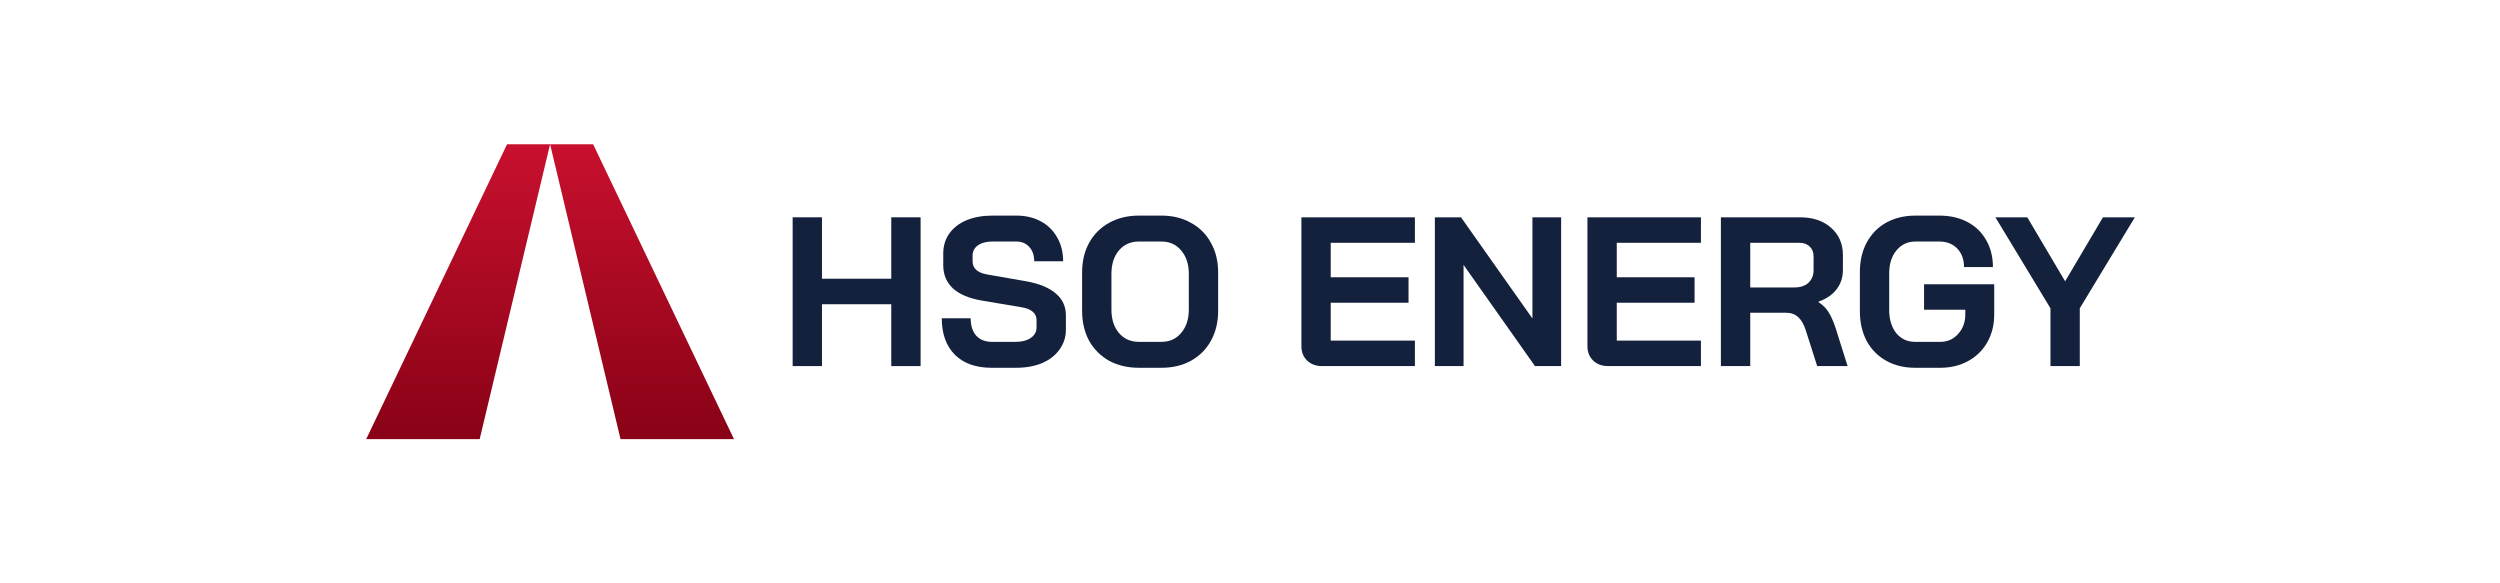
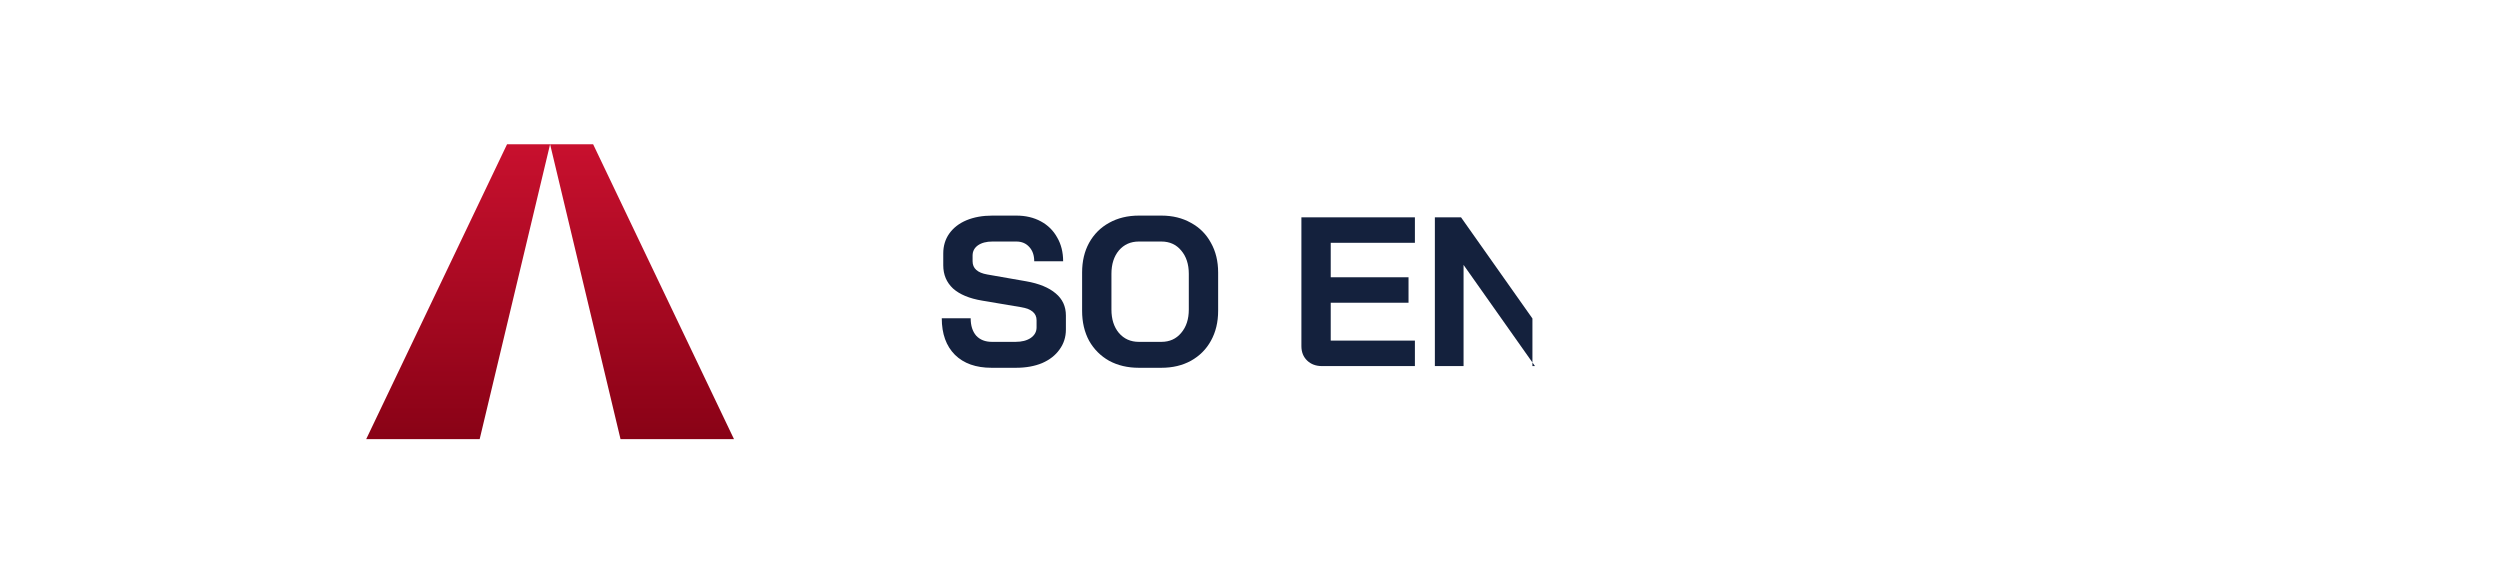
<svg xmlns="http://www.w3.org/2000/svg" width="1577" height="368" viewBox="0 0 1577 368" fill="none">
-   <path d="M1293.43 194.458L1258.7 137.073H1278.81L1302.68 177.43L1326.55 137.073H1346.66L1311.93 194.458V230.927H1293.43V194.458Z" fill="#14213D" />
-   <path d="M1208.07 232C1201.19 232 1195.11 230.525 1189.83 227.575C1184.56 224.626 1180.45 220.469 1177.5 215.106C1174.64 209.654 1173.21 203.397 1173.21 196.335V171.665C1173.21 164.603 1174.64 158.391 1177.5 153.028C1180.45 147.575 1184.56 143.374 1189.83 140.425C1195.2 137.475 1201.37 136 1208.34 136H1223.35C1230.06 136 1235.96 137.341 1241.05 140.022C1246.15 142.704 1250.08 146.503 1252.85 151.419C1255.71 156.335 1257.14 162.011 1257.14 168.447H1238.91C1238.91 163.62 1237.48 159.732 1234.62 156.782C1231.76 153.832 1228 152.358 1223.35 152.358H1208.34C1203.33 152.358 1199.31 154.235 1196.27 157.989C1193.23 161.654 1191.71 166.48 1191.71 172.469V195.531C1191.71 201.52 1193.19 206.391 1196.14 210.145C1199.18 213.81 1203.15 215.642 1208.07 215.642H1223.89C1228.45 215.642 1232.2 213.989 1235.15 210.682C1238.19 207.374 1239.71 203.263 1239.71 198.346V195.397H1213.7V179.307H1257.95V198.346C1257.95 204.872 1256.52 210.682 1253.66 215.777C1250.8 220.872 1246.77 224.849 1241.59 227.71C1236.4 230.57 1230.5 232 1223.89 232H1208.07Z" fill="#14213D" />
-   <path d="M1085.54 137.073H1135.42C1143.56 137.073 1150.08 139.262 1155 143.642C1160 148.022 1162.51 153.788 1162.51 160.938V170.324C1162.51 174.972 1161.16 179.039 1158.48 182.525C1155.89 185.922 1152.09 188.514 1147.09 190.302V190.57C1149.95 192.447 1152.09 194.592 1153.52 197.005C1155.04 199.419 1156.52 202.771 1157.95 207.061L1165.46 230.927H1146.28L1139.18 208.67C1138.01 204.827 1136.4 201.966 1134.35 200.089C1132.29 198.212 1129.75 197.274 1126.71 197.274H1104.05V230.927H1085.54V137.073ZM1131.94 181.318C1135.69 181.318 1138.64 180.335 1140.78 178.369C1142.93 176.313 1144 173.676 1144 170.458V161.743C1144 159.151 1143.2 157.095 1141.59 155.575C1139.98 153.966 1137.84 153.162 1135.15 153.162H1104.05V181.318H1131.94Z" fill="#14213D" />
-   <path d="M1014.36 230.927C1010.52 230.927 1007.39 229.765 1004.97 227.441C1002.56 225.117 1001.35 222.078 1001.35 218.324V137.073H1072.95V153.162H1019.86V174.883H1068.93V190.972H1019.86V214.838H1072.95V230.927H1014.36Z" fill="#14213D" />
-   <path d="M905.115 137.073H921.607L966.657 200.894V137.073H984.758V230.927H968.266L923.216 167.106V230.927H905.115V137.073Z" fill="#14213D" />
+   <path d="M905.115 137.073H921.607L966.657 200.894V137.073V230.927H968.266L923.216 167.106V230.927H905.115V137.073Z" fill="#14213D" />
  <path d="M833.929 230.927C830.085 230.927 826.957 229.765 824.544 227.441C822.13 225.117 820.923 222.078 820.923 218.324V137.073H892.521V153.162H839.426V174.883H888.499V190.972H839.426V214.838H892.521V230.927H833.929Z" fill="#14213D" />
  <path d="M718.391 232C711.33 232 705.073 230.525 699.62 227.575C694.257 224.536 690.056 220.335 687.017 214.972C684.067 209.52 682.592 203.218 682.592 196.067V171.933C682.592 164.782 684.067 158.525 687.017 153.162C690.056 147.709 694.257 143.508 699.62 140.559C705.073 137.52 711.33 136 718.391 136H732.604C739.665 136 745.877 137.52 751.24 140.559C756.693 143.508 760.894 147.709 763.844 153.162C766.883 158.525 768.403 164.782 768.403 171.933V196.067C768.403 203.218 766.883 209.52 763.844 214.972C760.894 220.335 756.693 224.536 751.24 227.575C745.877 230.525 739.665 232 732.604 232H718.391ZM732.604 215.642C737.788 215.642 741.944 213.765 745.073 210.011C748.291 206.257 749.9 201.341 749.9 195.263V172.737C749.9 166.659 748.291 161.743 745.073 157.989C741.944 154.235 737.788 152.358 732.604 152.358H718.391C713.207 152.358 709.006 154.235 705.788 157.989C702.659 161.743 701.095 166.659 701.095 172.737V195.263C701.095 201.341 702.659 206.257 705.788 210.011C709.006 213.765 713.207 215.642 718.391 215.642H732.604Z" fill="#14213D" />
  <path d="M625.442 232C615.609 232 607.922 229.274 602.38 223.821C596.838 218.279 594.067 210.592 594.067 200.76H612.302C612.302 205.408 613.464 209.073 615.788 211.754C618.201 214.346 621.509 215.642 625.71 215.642H640.593C644.526 215.642 647.699 214.838 650.112 213.229C652.615 211.531 653.866 209.296 653.866 206.525V201.966C653.866 197.587 650.648 194.86 644.213 193.788L619.542 189.631C611.498 188.291 605.375 185.743 601.174 181.989C597.062 178.145 595.006 173.274 595.006 167.374V159.866C595.006 155.128 596.257 150.972 598.76 147.397C601.352 143.732 604.972 140.916 609.62 138.95C614.358 136.983 619.81 136 625.978 136H641.129C646.939 136 652.079 137.207 656.548 139.62C661.017 142.034 664.458 145.43 666.872 149.81C669.375 154.101 670.626 159.106 670.626 164.827H652.391C652.391 161.073 651.363 158.078 649.308 155.844C647.252 153.52 644.526 152.358 641.129 152.358H625.978C622.224 152.358 619.185 153.162 616.861 154.771C614.626 156.38 613.509 158.525 613.509 161.207V164.827C613.509 169.296 616.593 172.067 622.76 173.14L647.296 177.43C655.431 178.86 661.643 181.408 665.933 185.073C670.224 188.648 672.369 193.296 672.369 199.017V207.866C672.369 212.603 671.028 216.804 668.347 220.469C665.755 224.134 662.09 226.994 657.352 229.05C652.615 231.017 647.118 232 640.861 232H625.442Z" fill="#14213D" />
-   <path d="M500 137.073H518.503V175.821H562.212V137.073H580.715V230.927H562.212V191.911H518.503V230.927H500V137.073Z" fill="#14213D" />
  <path d="M319.851 91L231 277L302.574 277L347 91L391.426 277L463 277L374.149 91L319.851 91Z" fill="url(#paint0_linear_429_123)" />
  <defs>
    <linearGradient id="paint0_linear_429_123" x1="347" y1="91" x2="347" y2="277" gradientUnits="userSpaceOnUse">
      <stop stop-color="#C8102E" />
      <stop offset="1" stop-color="#890216" />
    </linearGradient>
  </defs>
</svg>